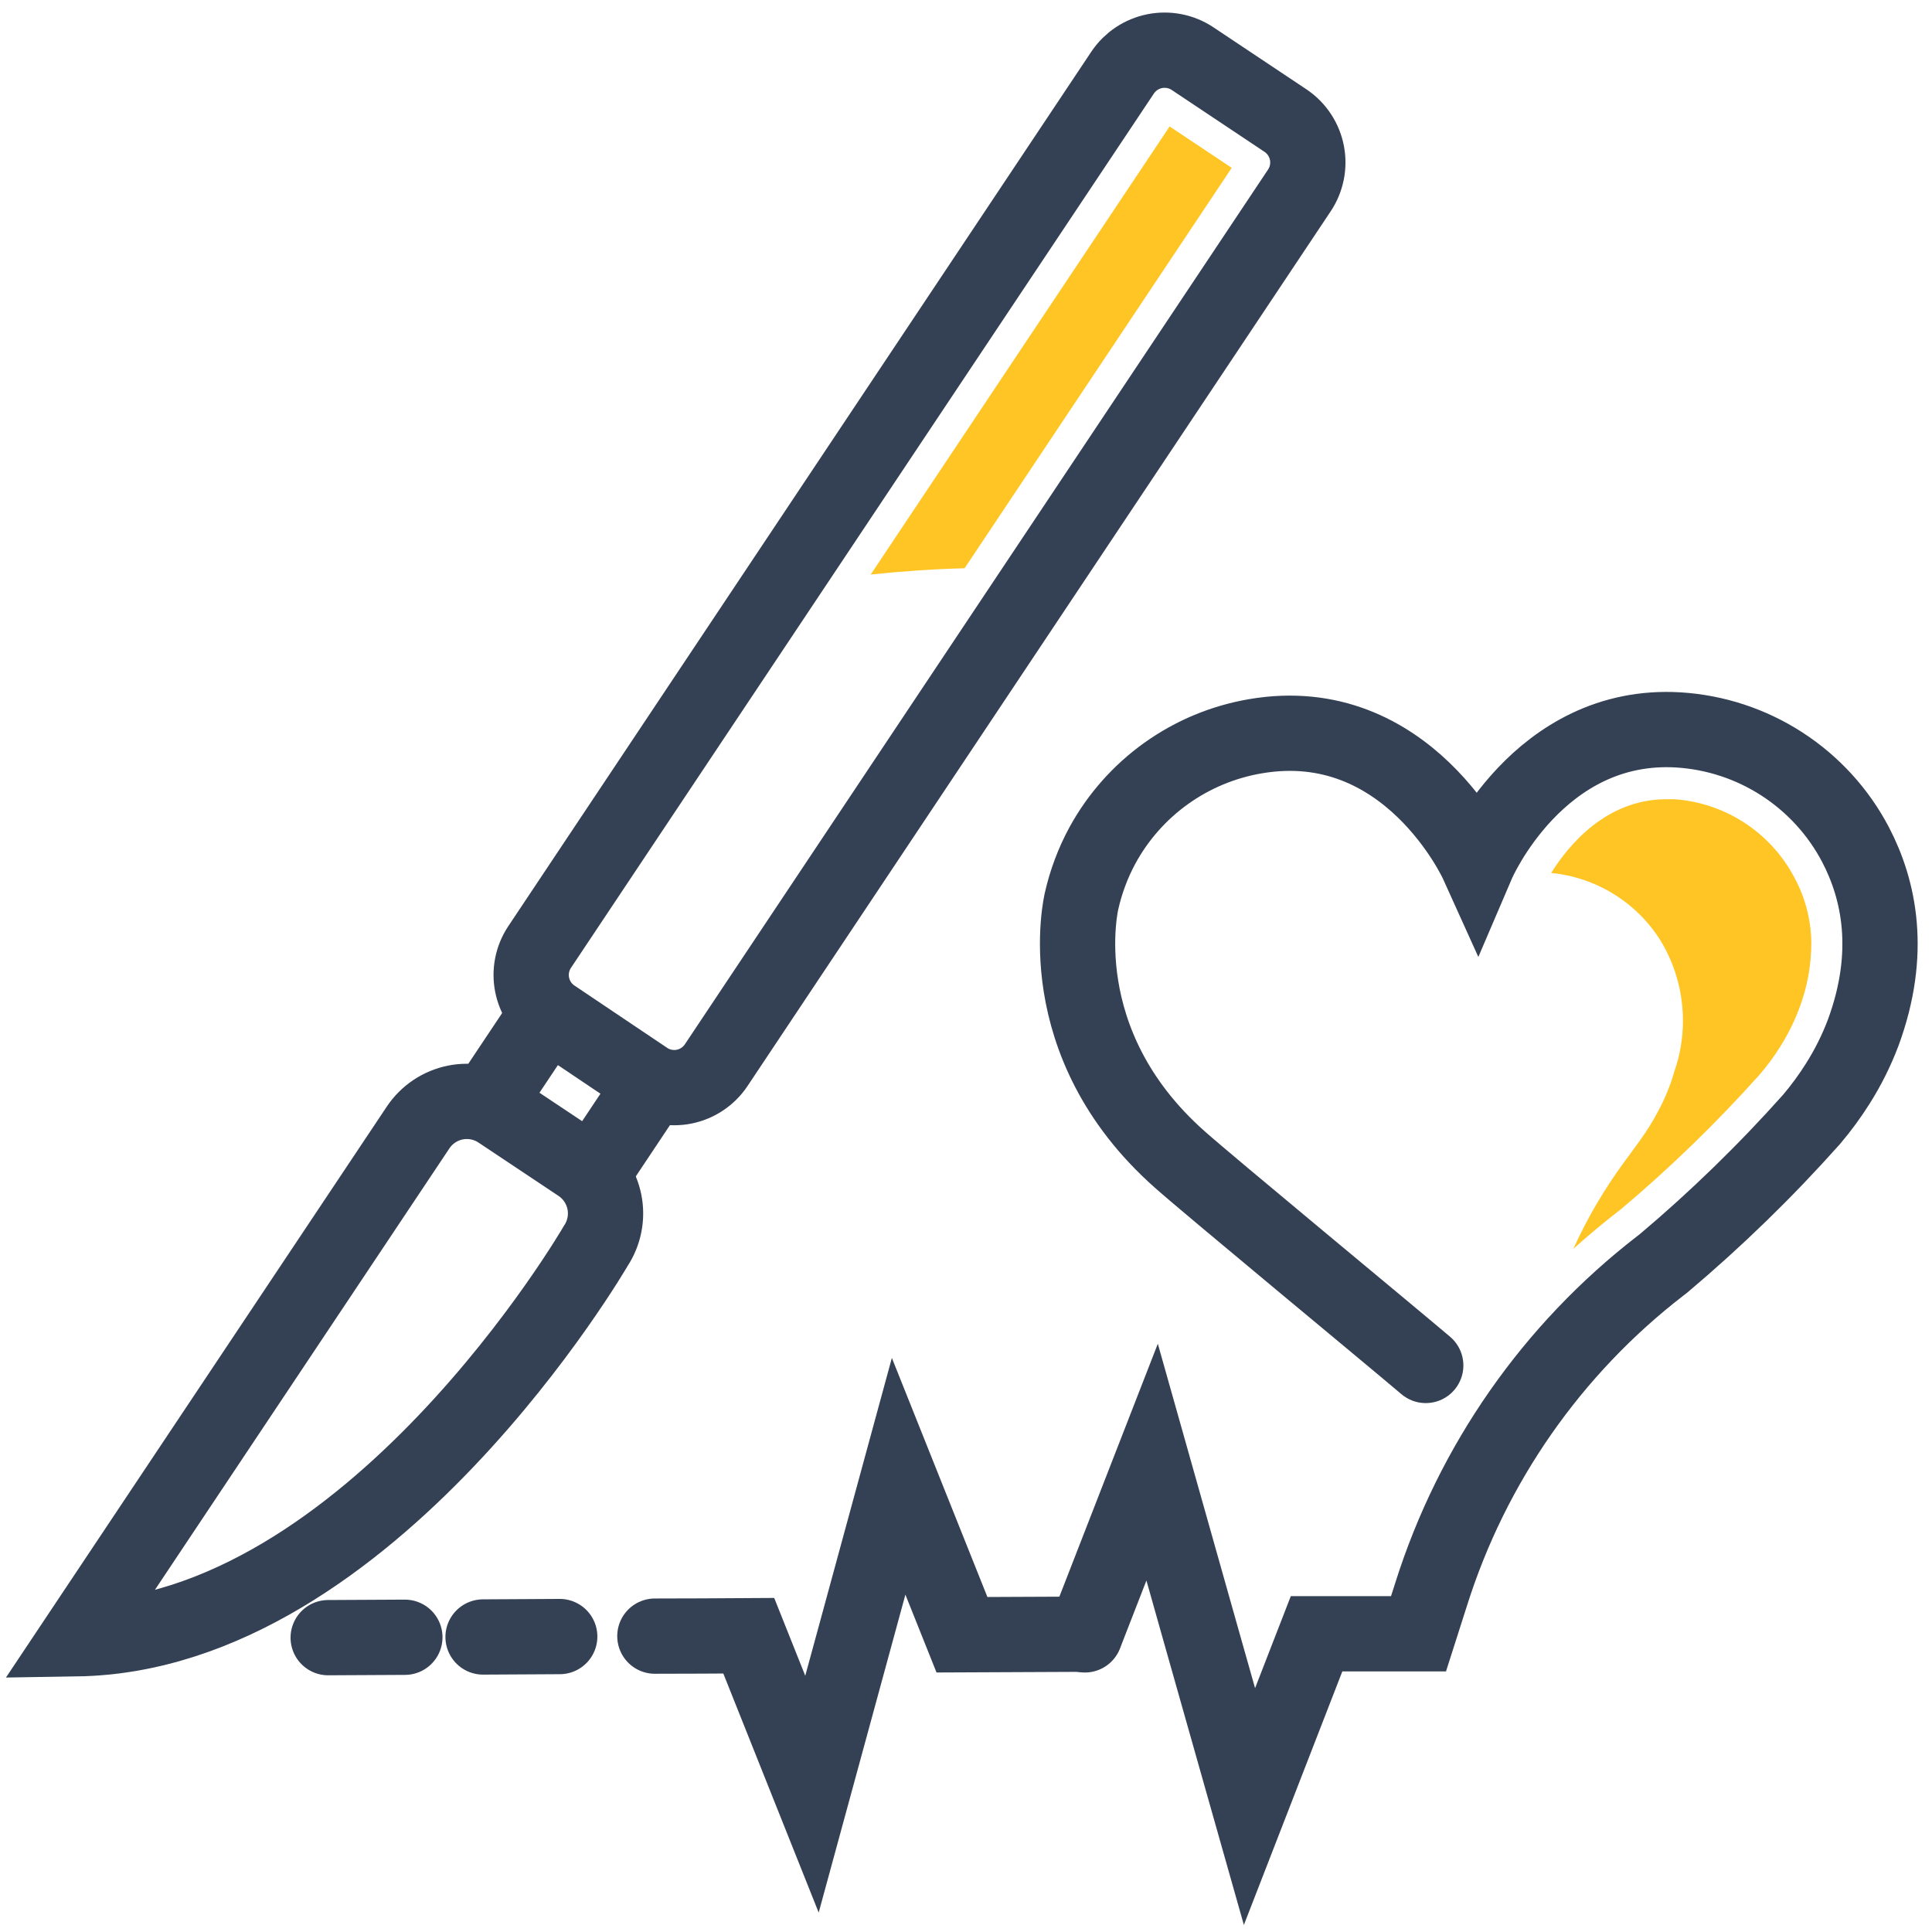
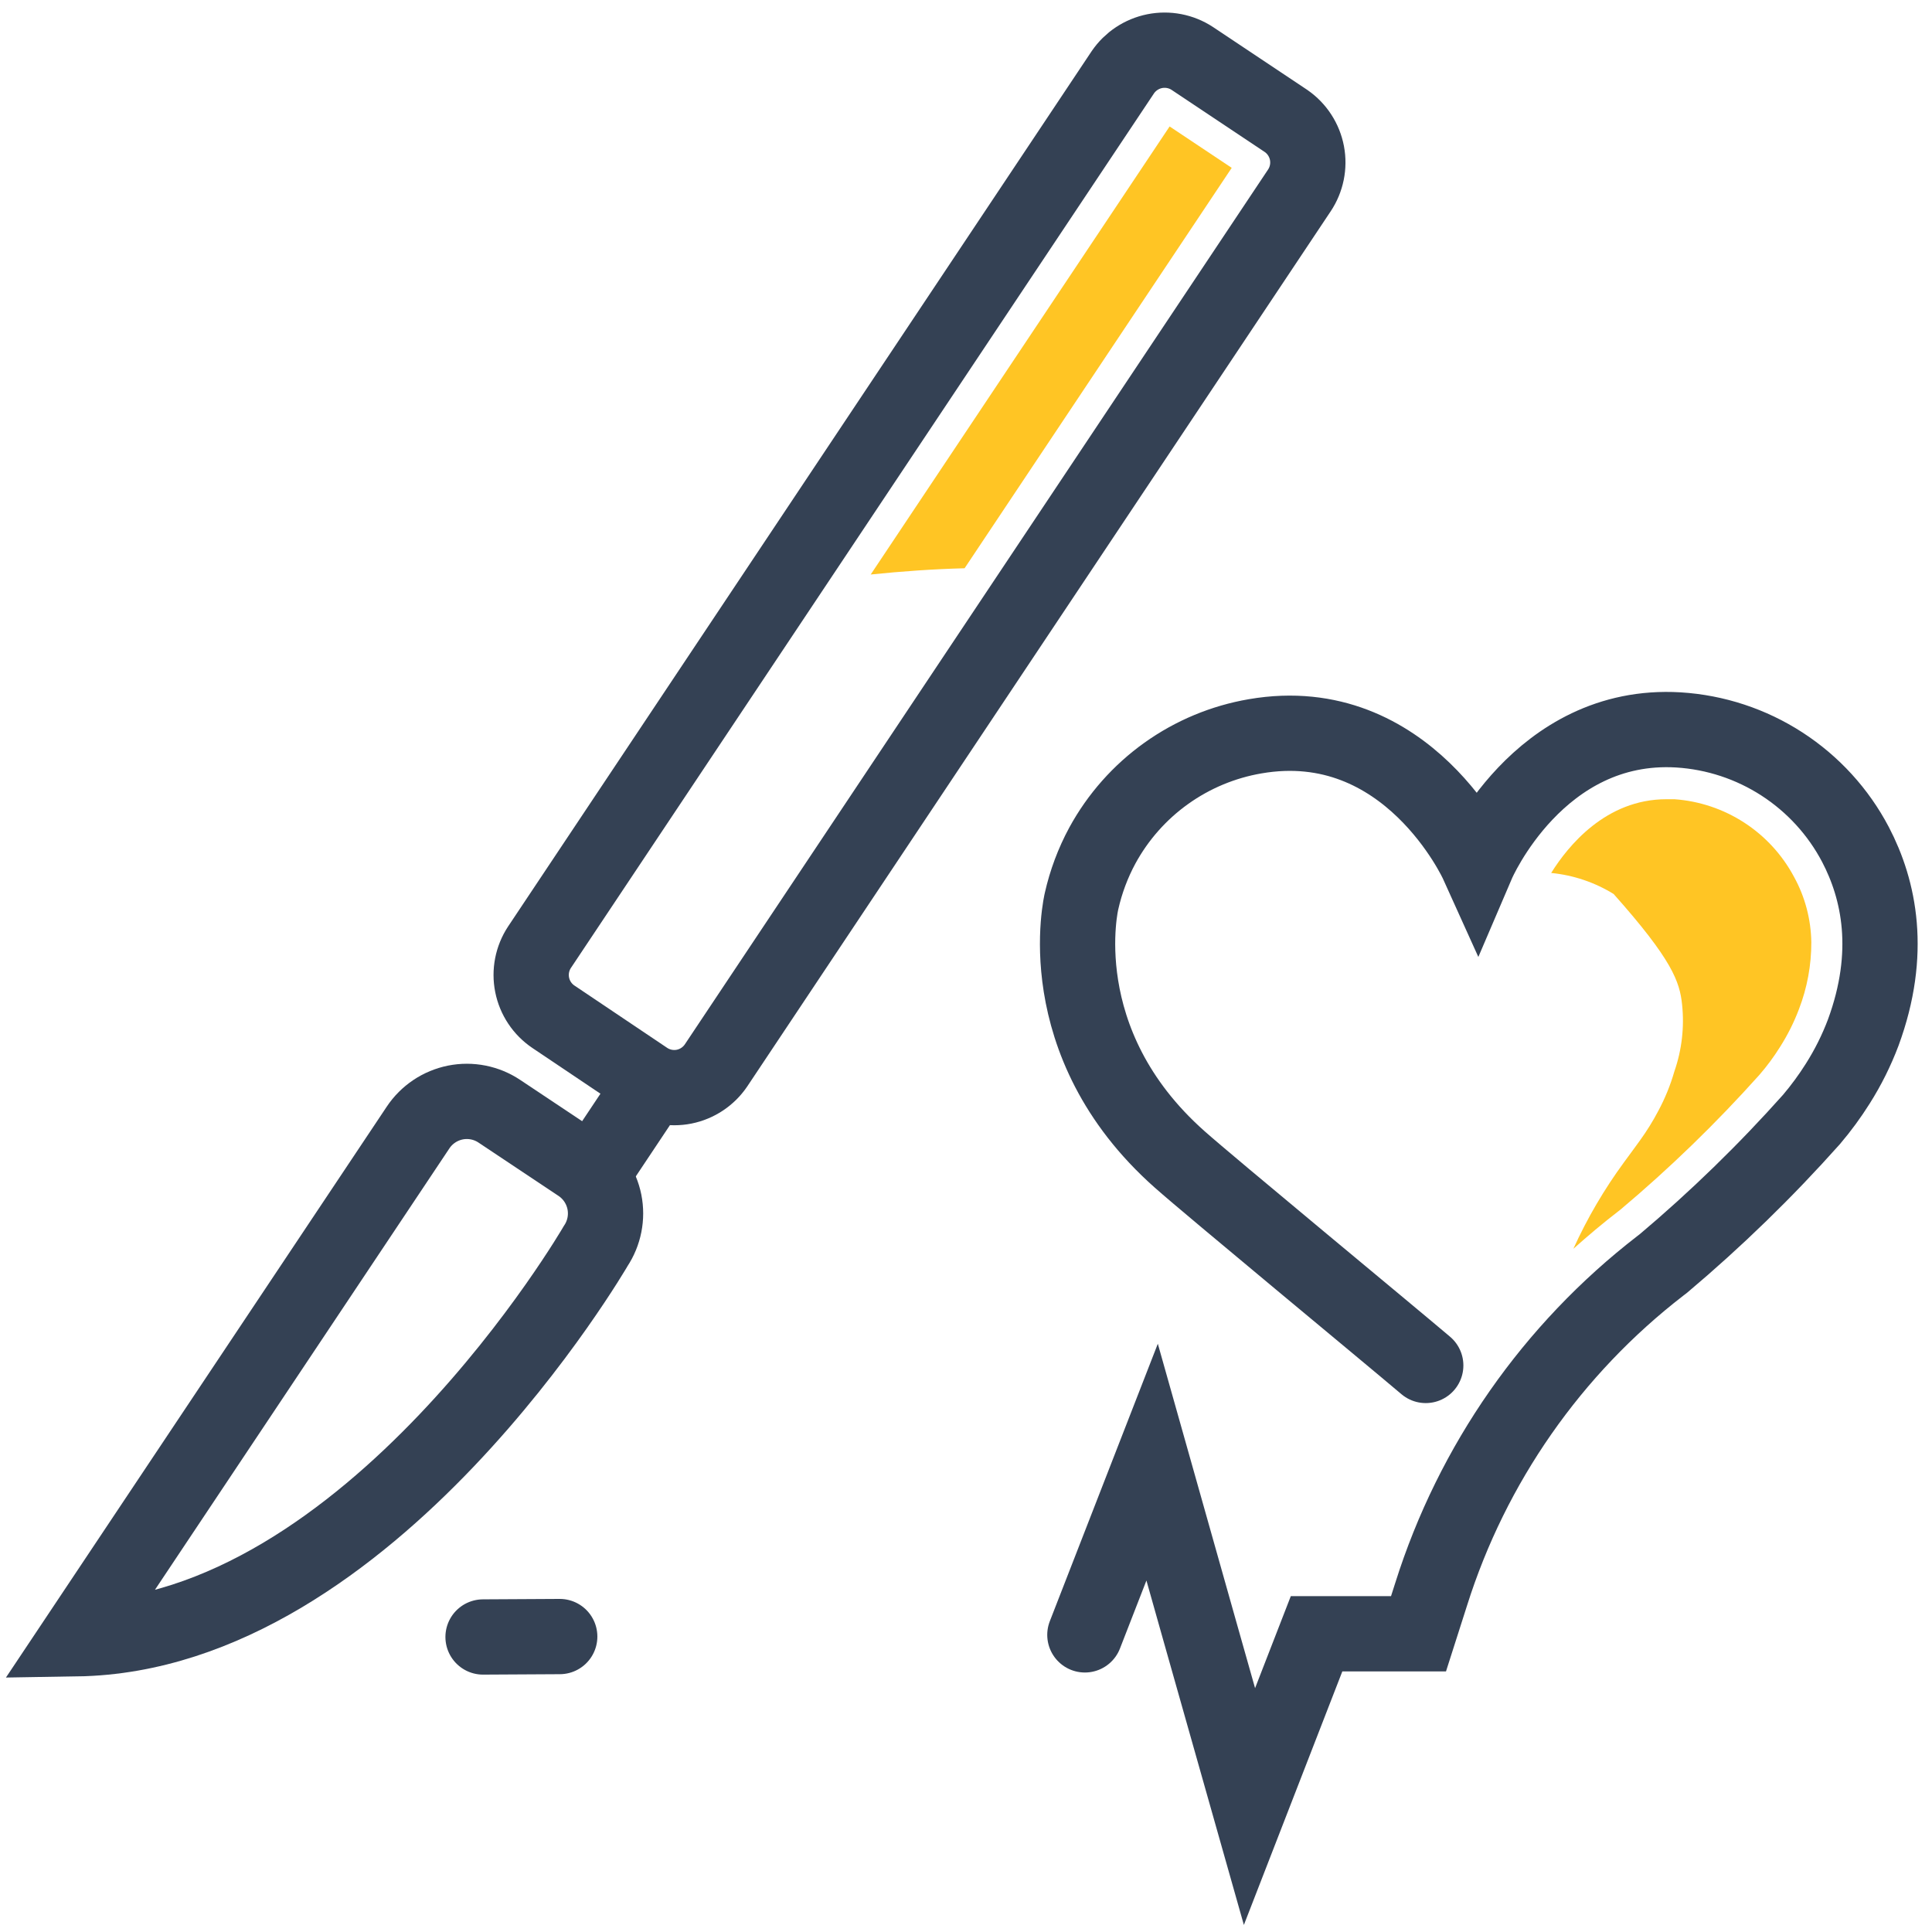
<svg xmlns="http://www.w3.org/2000/svg" width="77" height="77" viewBox="0 0 77 77" fill="none">
  <path d="M51.26 4.824L47.517 2.328C47.076 2.039 46.538 1.936 46.02 2.039C45.503 2.143 45.047 2.445 44.75 2.881L21.5 37.754C21.21 38.195 21.105 38.733 21.209 39.251C21.312 39.769 21.616 40.225 22.053 40.521L25.768 43.017C26.209 43.307 26.747 43.412 27.265 43.309C27.783 43.205 28.24 42.901 28.536 42.464L51.785 7.592C52.078 7.154 52.187 6.618 52.089 6.101C51.99 5.583 51.693 5.125 51.26 4.824V4.824Z" stroke="#344154" stroke-width="3" stroke-miterlimit="10" />
  <path d="M3.071 65.313C14.774 65.125 23.742 49.66 23.742 49.66C24.085 49.144 24.21 48.512 24.089 47.904C23.967 47.296 23.61 46.761 23.094 46.416L19.905 44.291C19.65 44.12 19.363 44.001 19.062 43.941C18.761 43.881 18.45 43.881 18.149 43.941C17.848 44.002 17.561 44.121 17.306 44.292C17.051 44.463 16.832 44.682 16.662 44.938L3.071 65.313Z" stroke="#344154" stroke-width="3" stroke-miterlimit="10" />
  <path d="M26 43.189L23.614 46.77" stroke="#344154" stroke-width="3" stroke-miterlimit="10" stroke-linecap="round" />
-   <path d="M19.418 43.969L21.804 40.394" stroke="#344154" stroke-width="3" stroke-miterlimit="10" stroke-linecap="round" />
  <path d="M43.238 65.158L45.918 58.273L47.855 65.136L49.798 72L52.472 65.114H54.504H56.535L57.039 63.537C58.677 58.342 61.866 53.774 66.178 50.446L66.3 50.352C68.399 48.583 70.369 46.666 72.196 44.617C72.58 44.165 72.931 43.686 73.247 43.184C73.653 42.542 73.992 41.862 74.26 41.152C75.428 37.975 74.897 35.467 73.95 33.657C73.266 32.355 72.257 31.251 71.022 30.451C69.787 29.651 68.367 29.183 66.898 29.091C61.307 28.753 58.882 34.416 58.882 34.416C58.882 34.416 56.114 28.294 50.025 29.345C48.748 29.564 47.536 30.069 46.481 30.823C45.427 31.576 44.557 32.558 43.936 33.696C43.559 34.393 43.28 35.138 43.106 35.91C43.106 35.91 41.738 41.534 47.019 46.211C48.209 47.269 55.323 53.147 56.823 54.42" stroke="#344154" stroke-width="3" stroke-miterlimit="10" stroke-linecap="round" />
-   <path d="M26.1 65.208L27.971 65.203L29.842 65.192L32.361 71.507L34.088 65.175L35.815 58.837L38.339 65.153L43.238 65.131" stroke="#344154" stroke-width="3" stroke-miterlimit="10" stroke-linecap="round" />
  <path d="M22.308 65.225L19.252 65.242" stroke="#344154" stroke-width="3" stroke-miterlimit="10" stroke-linecap="round" />
-   <path d="M16.136 65.253L13.08 65.269" stroke="#344154" stroke-width="3" stroke-miterlimit="10" stroke-linecap="round" />
  <path d="M46.615 5.04L34.702 22.897C35.937 22.77 37.188 22.681 38.444 22.648L49.09 6.69L46.615 5.04Z" fill="#FFC524" />
-   <path d="M71.498 34.942C71.03 34.066 70.347 33.323 69.513 32.783C68.68 32.243 67.723 31.923 66.732 31.853H66.416C63.997 31.853 62.492 33.718 61.822 34.792C62.705 34.878 63.557 35.165 64.312 35.631C65.068 36.097 65.706 36.731 66.178 37.482C66.65 38.258 66.944 39.128 67.039 40.03C67.135 40.932 67.03 41.845 66.732 42.702C66.576 43.245 66.362 43.77 66.095 44.269C65.88 44.678 65.636 45.072 65.365 45.447C65.276 45.569 64.839 46.173 64.733 46.311C63.94 47.391 63.26 48.55 62.707 49.77C63.289 49.25 63.886 48.746 64.512 48.265L64.584 48.209C66.554 46.553 68.403 44.758 70.12 42.84C70.421 42.493 70.695 42.123 70.939 41.733C71.243 41.257 71.497 40.751 71.697 40.222C72.026 39.369 72.193 38.463 72.19 37.549C72.176 36.636 71.939 35.741 71.498 34.942Z" fill="#FFC524" />
+   <path d="M71.498 34.942C71.03 34.066 70.347 33.323 69.513 32.783C68.68 32.243 67.723 31.923 66.732 31.853H66.416C63.997 31.853 62.492 33.718 61.822 34.792C62.705 34.878 63.557 35.165 64.312 35.631C66.65 38.258 66.944 39.128 67.039 40.03C67.135 40.932 67.03 41.845 66.732 42.702C66.576 43.245 66.362 43.77 66.095 44.269C65.88 44.678 65.636 45.072 65.365 45.447C65.276 45.569 64.839 46.173 64.733 46.311C63.94 47.391 63.26 48.55 62.707 49.77C63.289 49.25 63.886 48.746 64.512 48.265L64.584 48.209C66.554 46.553 68.403 44.758 70.12 42.84C70.421 42.493 70.695 42.123 70.939 41.733C71.243 41.257 71.497 40.751 71.697 40.222C72.026 39.369 72.193 38.463 72.19 37.549C72.176 36.636 71.939 35.741 71.498 34.942Z" fill="#FFC524" />
</svg>